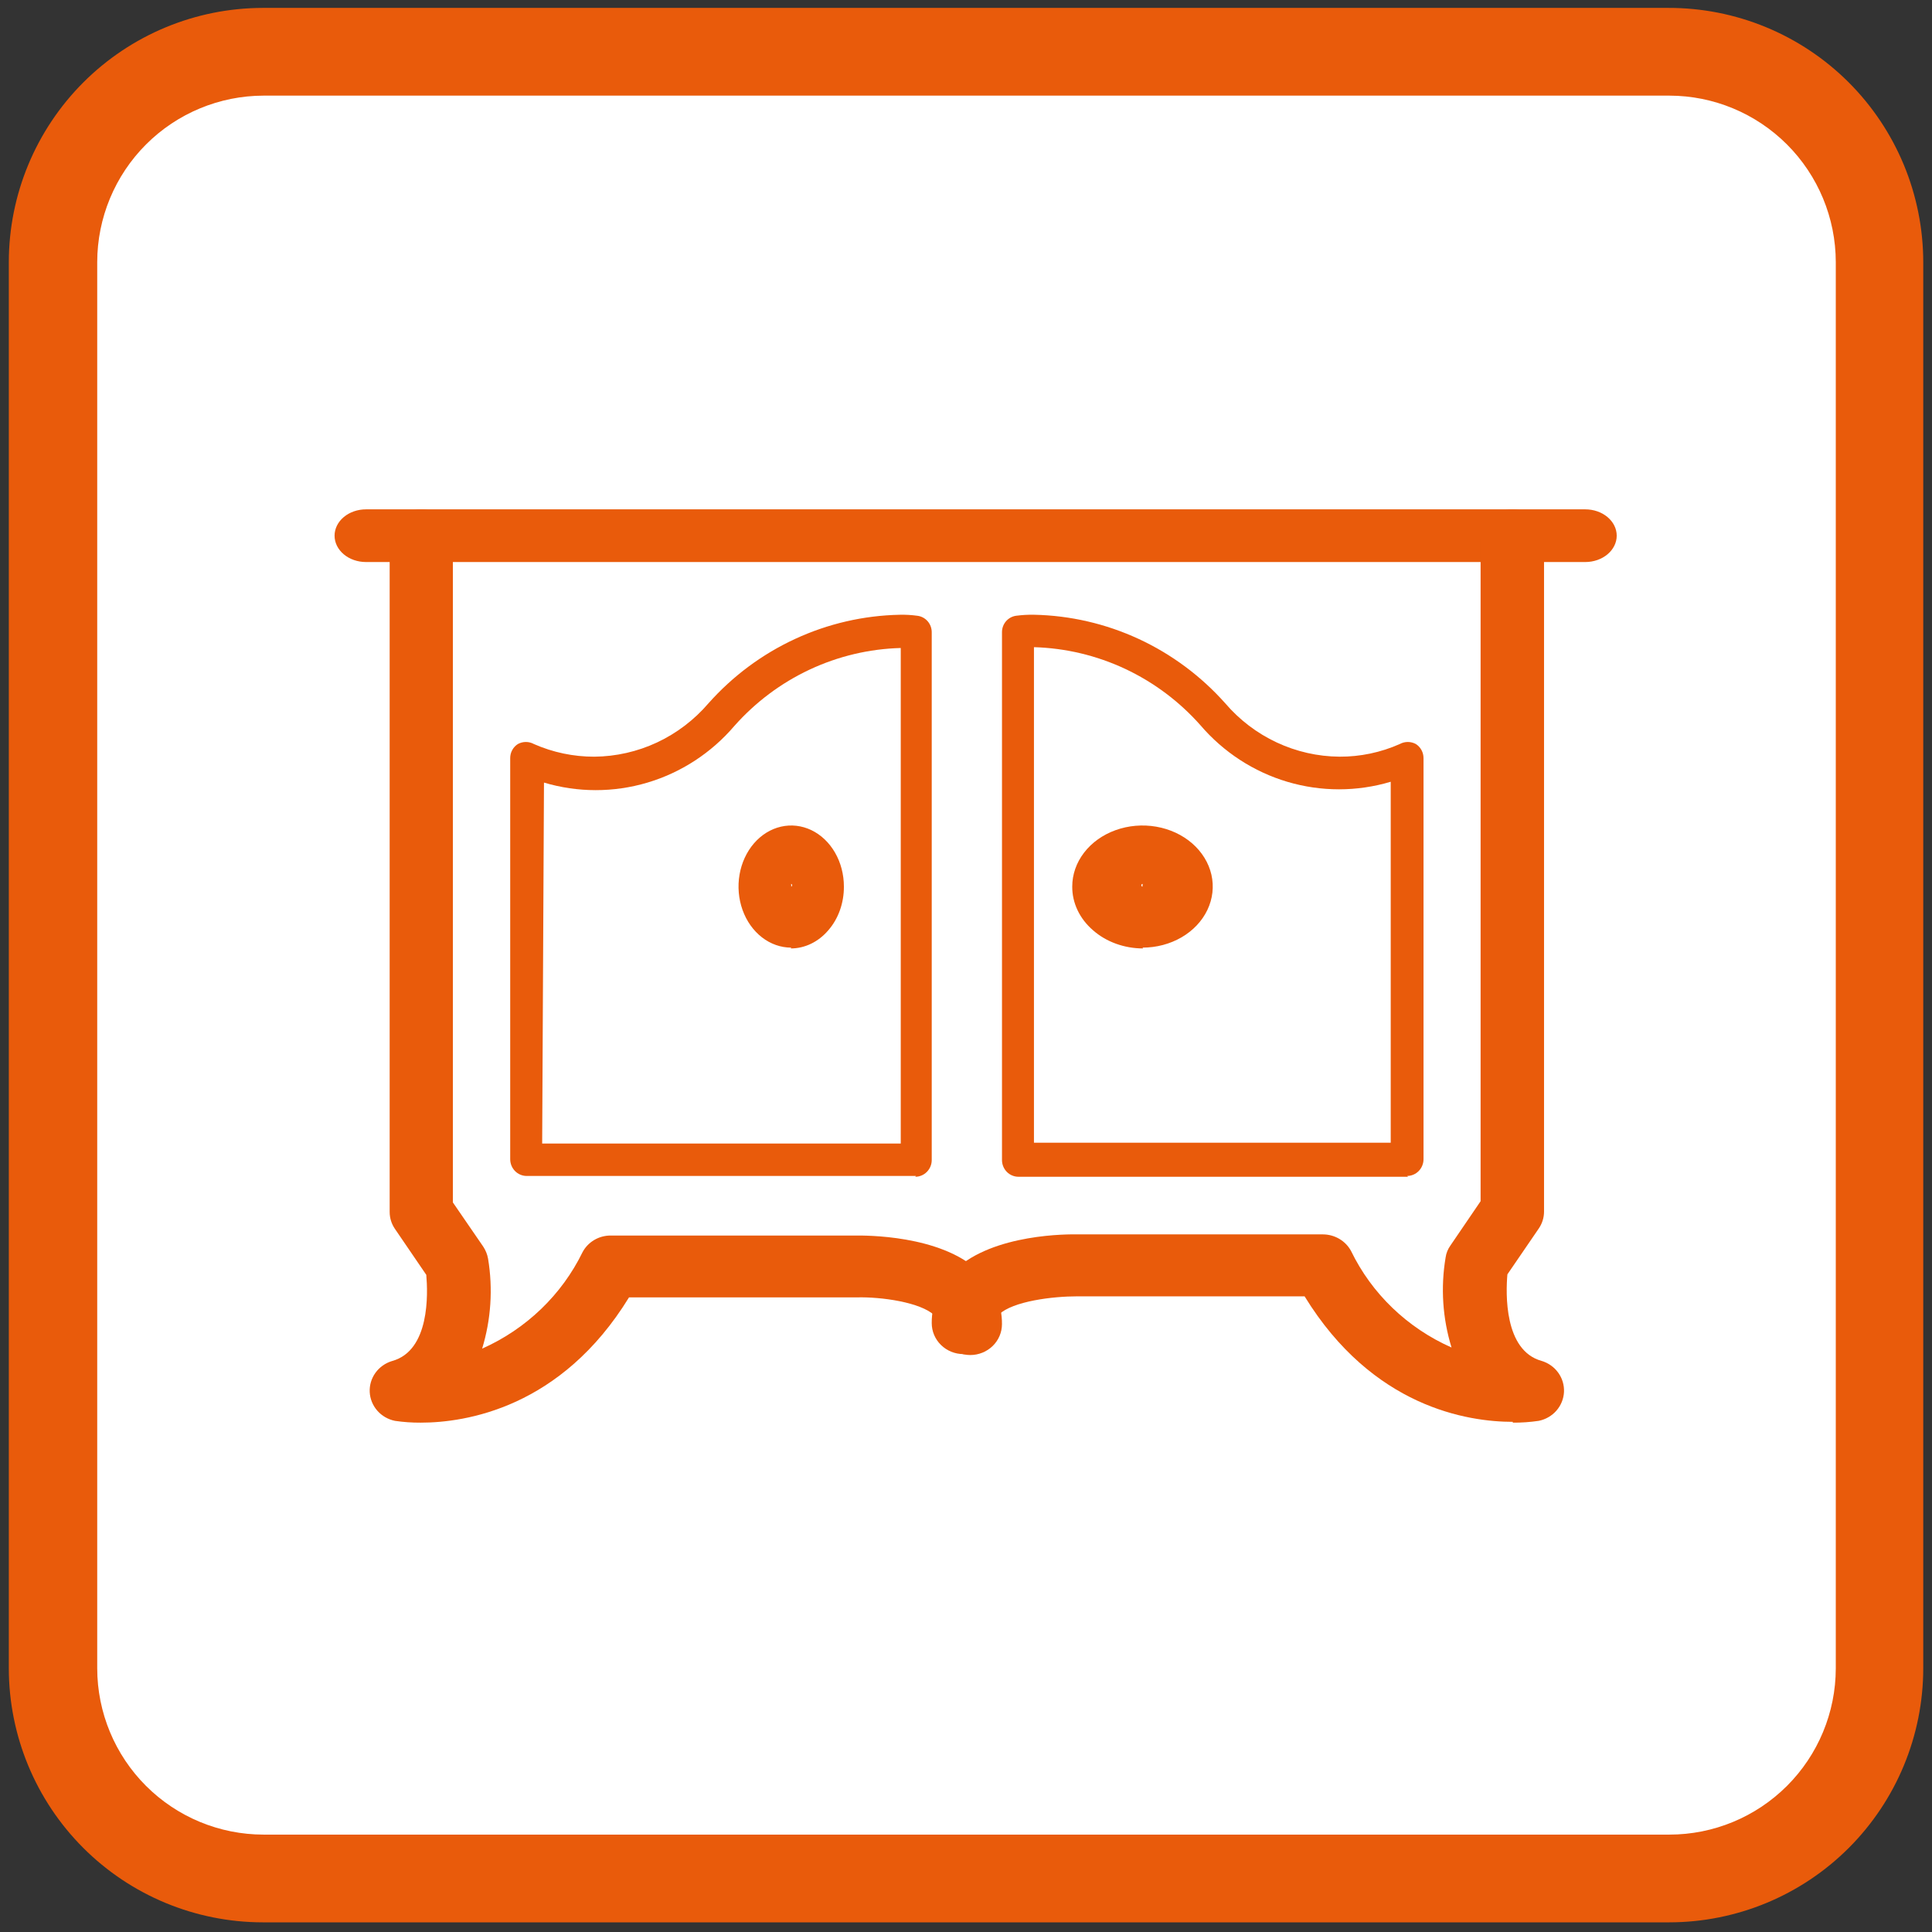
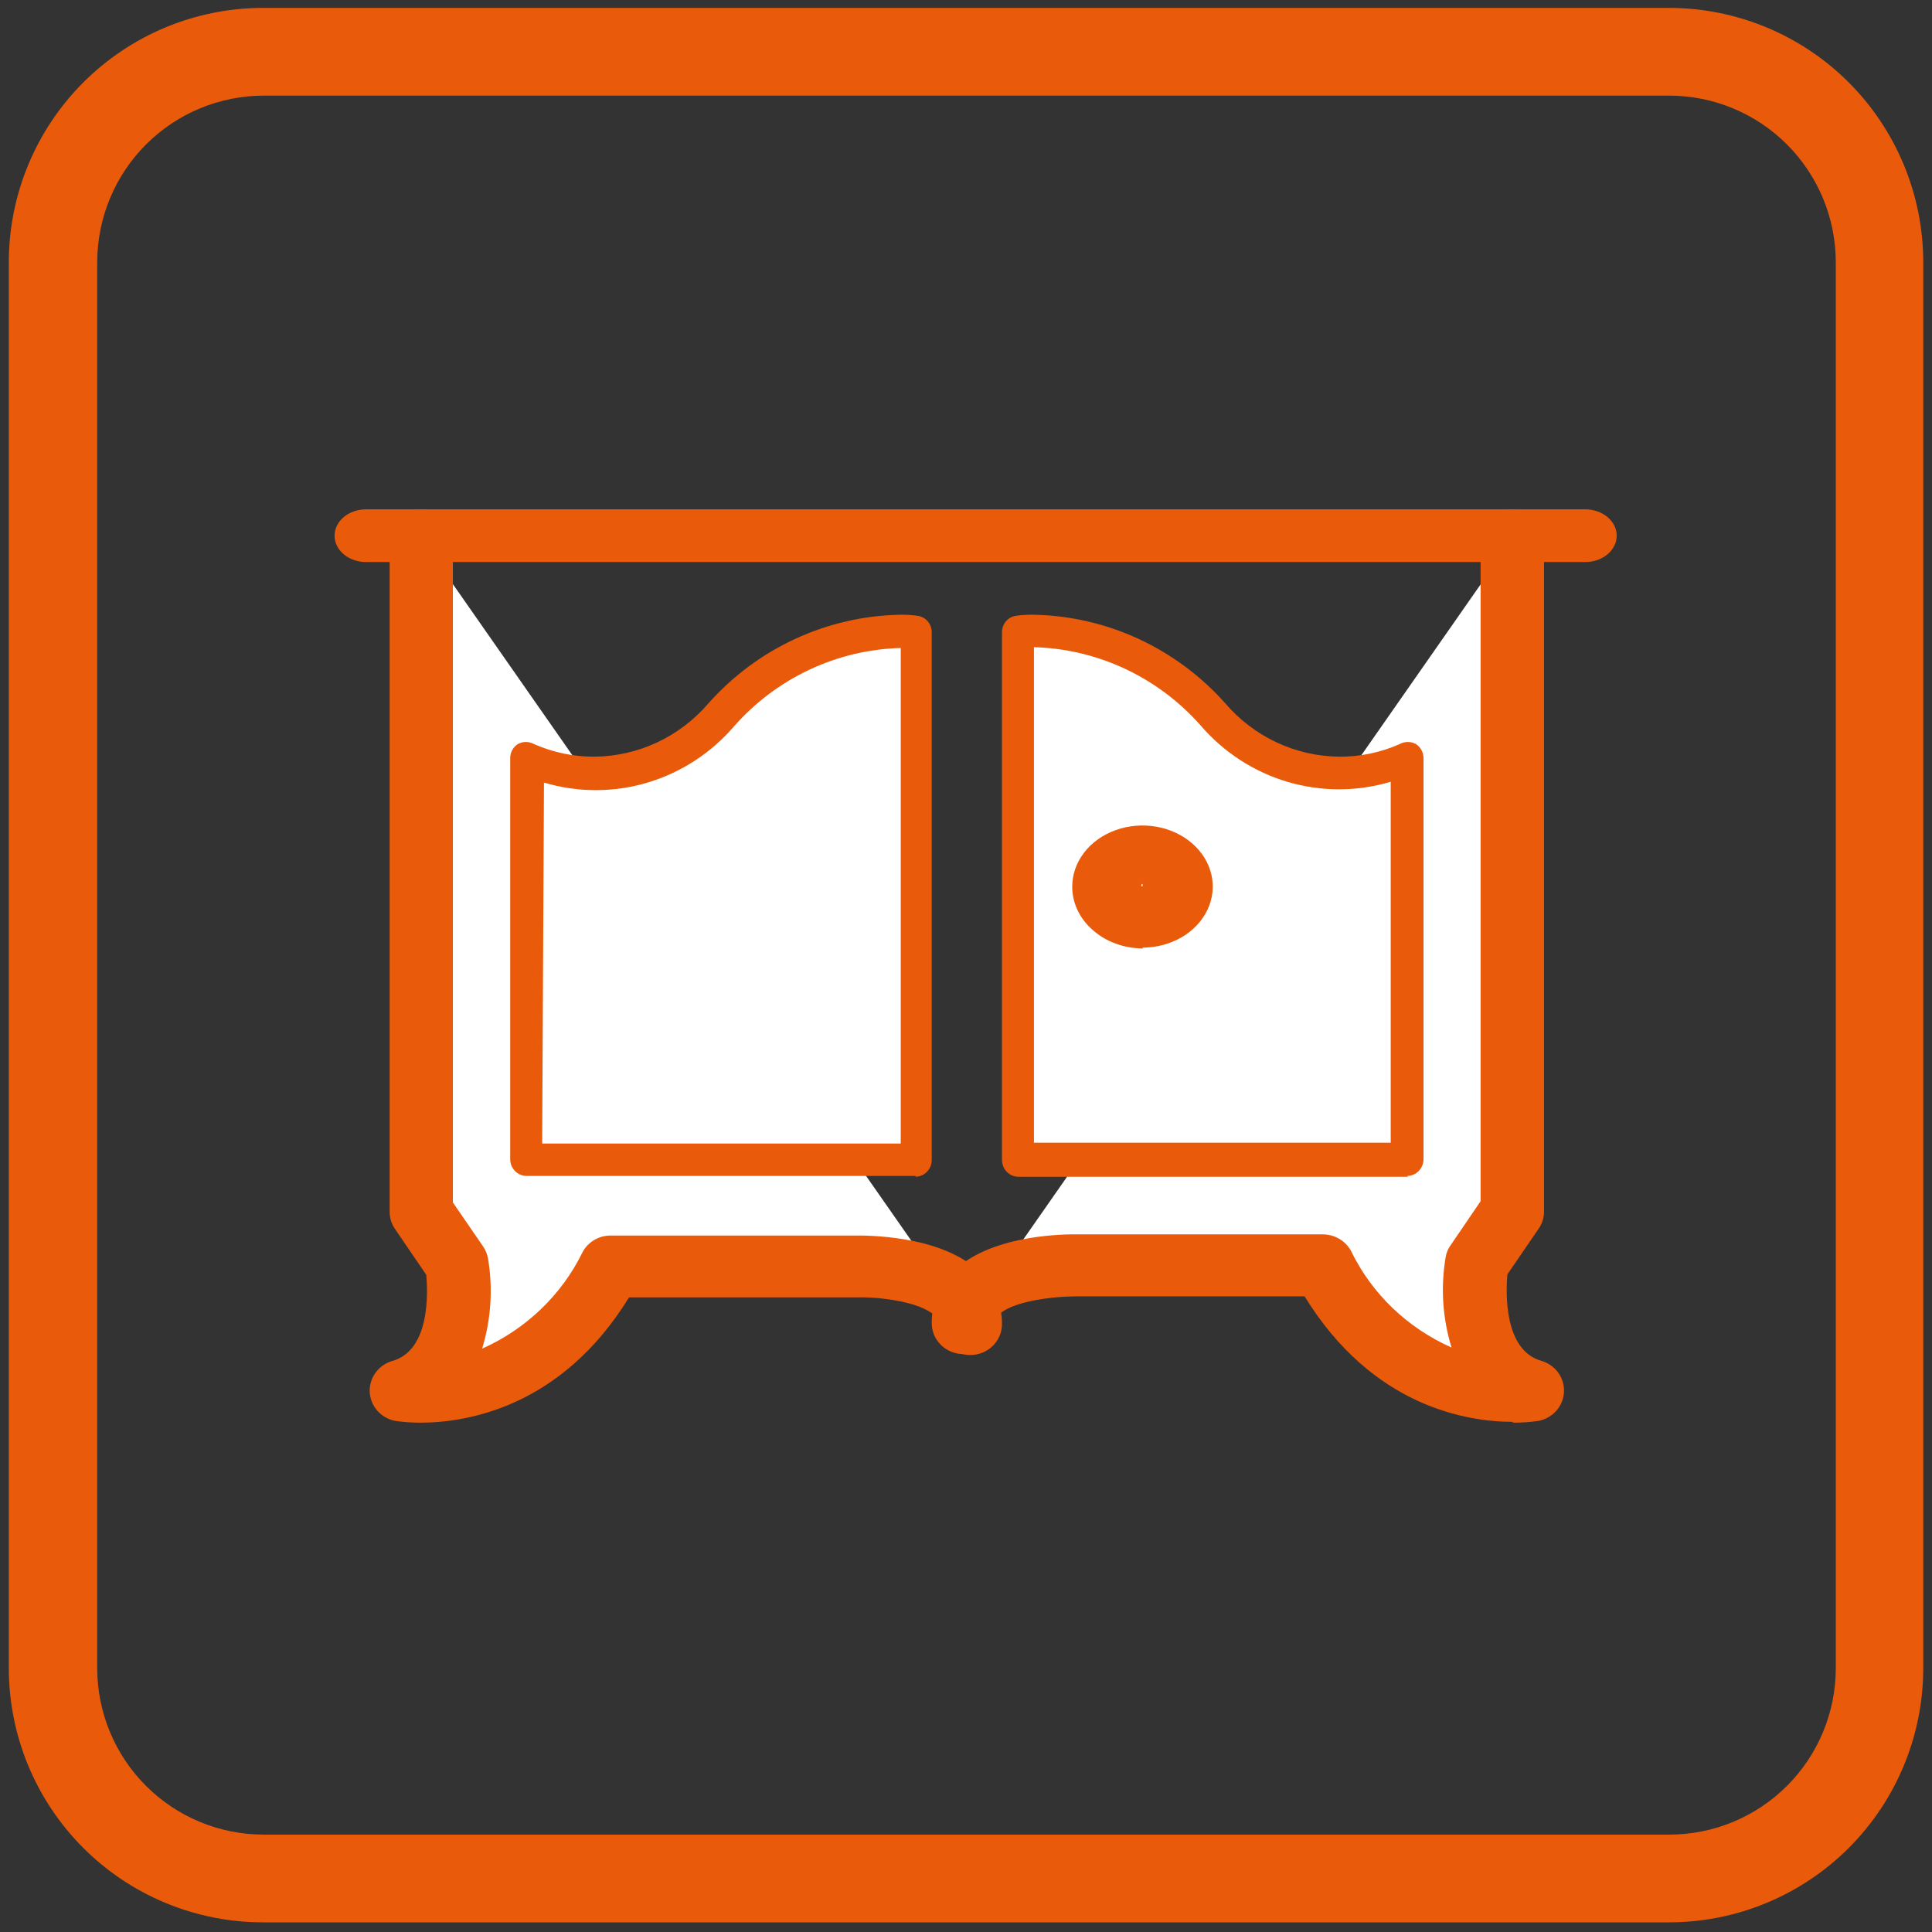
<svg xmlns="http://www.w3.org/2000/svg" width="110" height="110" viewBox="0 0 110 110" fill="none">
  <rect x="0" y="0" width="110" height="110" fill="#333333" stroke="none" />
-   <path d="M95.05 2.948H14.964C8.356 2.948 3 8.304 3 14.912V94.998C3 101.606 8.356 106.962 14.964 106.962H95.05C101.658 106.962 107.014 101.606 107.014 94.998V14.912C107.014 8.304 101.658 2.948 95.05 2.948Z" fill="white" />
  <path d="M94.993 109.45H14.957C11.124 109.446 7.45 107.922 4.74 105.211C2.029 102.499 0.505 98.823 0.502 94.989V14.924C0.505 11.089 2.029 7.411 4.739 4.698C7.449 1.985 11.123 0.457 14.957 0.45H94.993C96.895 0.446 98.781 0.818 100.54 1.544C102.299 2.269 103.898 3.335 105.246 4.679C106.593 6.023 107.663 7.62 108.393 9.378C109.123 11.136 109.5 13.021 109.502 14.924V94.989C109.498 98.823 107.974 102.499 105.264 105.211C102.554 107.922 98.879 109.446 95.046 109.45M15.011 5.445C12.499 5.448 10.091 6.448 8.314 8.225C6.538 10.002 5.539 12.411 5.535 14.924V94.989C5.539 97.501 6.538 99.909 8.315 101.683C10.092 103.458 12.5 104.455 15.011 104.455H95.046C97.557 104.455 99.965 103.458 101.742 101.683C103.519 99.909 104.519 97.501 104.522 94.989V14.924C104.519 12.411 103.519 10.002 101.743 8.225C99.966 6.448 97.558 5.448 95.046 5.445H15.011Z" fill="#E95B0B" />
  <path d="M90.259 32H20.838C20.363 32 19.908 31.842 19.573 31.561C19.237 31.279 19.049 30.898 19.049 30.5C19.049 30.102 19.237 29.721 19.573 29.439C19.908 29.158 20.363 29 20.838 29H90.259C90.734 29 91.189 29.158 91.524 29.439C91.86 29.721 92.049 30.102 92.049 30.5C92.049 30.898 91.86 31.279 91.524 31.561C91.189 31.842 90.734 32 90.259 32Z" fill="#E95B0B" />
  <path d="M24.209 31V68.811L26.209 71.754C26.209 71.754 27.209 77.788 23.049 78.927C23.049 78.927 30.359 80.224 34.853 71.912H48.646C48.646 71.912 55.049 71.754 55.049 75.171" fill="white" />
  <path d="M23.956 81C23.465 81.003 22.974 80.969 22.489 80.898C22.096 80.818 21.741 80.614 21.481 80.317C21.221 80.019 21.069 79.646 21.05 79.256C21.032 78.865 21.147 78.48 21.378 78.16C21.609 77.84 21.942 77.605 22.326 77.49C24.48 76.9 24.364 73.651 24.271 72.584L22.489 69.972C22.291 69.686 22.186 69.35 22.186 69.006V30.902C22.166 30.659 22.197 30.416 22.279 30.186C22.36 29.956 22.489 29.745 22.658 29.567C22.828 29.388 23.033 29.245 23.261 29.148C23.489 29.05 23.736 29 23.985 29C24.235 29 24.481 29.05 24.71 29.148C24.938 29.245 25.143 29.388 25.312 29.567C25.481 29.745 25.611 29.956 25.692 30.186C25.773 30.416 25.805 30.659 25.785 30.902V68.461L27.509 70.971C27.649 71.181 27.745 71.417 27.788 71.664C28.073 73.374 27.957 75.125 27.451 76.786C29.961 75.667 31.986 73.721 33.17 71.289C33.322 71.004 33.551 70.766 33.832 70.6C34.114 70.433 34.437 70.346 34.766 70.346H48.743C49.186 70.346 53.531 70.29 55.732 72.379C56.152 72.766 56.486 73.232 56.712 73.75C56.939 74.268 57.053 74.826 57.048 75.389C57.048 75.856 56.858 76.304 56.52 76.634C56.181 76.964 55.722 77.15 55.243 77.15C54.764 77.15 54.305 76.964 53.966 76.634C53.628 76.304 53.438 75.856 53.438 75.389C53.443 75.296 53.425 75.204 53.387 75.119C53.348 75.034 53.29 74.96 53.216 74.901C52.424 74.14 50.164 73.833 48.802 73.867H35.814C31.947 80.171 26.495 81 23.956 81Z" fill="#E95B0B" />
  <path d="M85.887 31V68.811L83.897 71.754C83.897 71.754 82.896 77.788 87.049 78.927C87.049 78.927 79.733 80.224 75.247 71.912H61.444C61.444 71.912 55.049 71.754 55.049 75.171" fill="white" />
  <path d="M86.14 80.954C83.565 80.954 78.159 80.124 74.278 73.808H61.333C59.935 73.808 57.675 74.082 56.87 74.844C56.801 74.906 56.746 74.981 56.71 75.066C56.674 75.15 56.657 75.242 56.661 75.333C56.661 75.801 56.471 76.25 56.132 76.58C55.793 76.911 55.334 77.097 54.855 77.097C54.376 77.097 53.916 76.911 53.578 76.58C53.239 76.25 53.049 75.801 53.049 75.333C53.044 74.77 53.158 74.213 53.382 73.694C53.607 73.175 53.937 72.707 54.354 72.318C56.556 70.224 60.902 70.27 61.345 70.281H75.327C75.656 70.283 75.978 70.372 76.259 70.538C76.54 70.704 76.77 70.942 76.923 71.226C78.104 73.661 80.131 75.609 82.644 76.721C82.134 75.062 82.019 73.311 82.306 71.601C82.34 71.351 82.436 71.112 82.586 70.907L84.299 68.392V30.764C84.299 30.296 84.489 29.847 84.828 29.517C85.167 29.186 85.626 29 86.105 29C86.584 29 87.043 29.186 87.382 29.517C87.721 29.847 87.911 30.296 87.911 30.764V68.984C87.911 69.329 87.805 69.665 87.608 69.951L85.825 72.557C85.732 73.626 85.627 76.892 87.771 77.484C88.155 77.598 88.488 77.835 88.719 78.155C88.95 78.475 89.065 78.861 89.047 79.252C89.028 79.644 88.876 80.018 88.616 80.316C88.356 80.613 88.001 80.818 87.608 80.897C87.118 80.969 86.624 81.004 86.128 81" fill="#E95B0B" />
  <path d="M30.049 43.173C31.907 44.003 33.976 44.207 35.955 43.755C37.935 43.303 39.721 42.219 41.054 40.66C42.42 39.085 44.12 37.849 46.026 37.046C47.931 36.243 49.991 35.895 52.049 36.027V66H30.049V43.173Z" fill="white" />
  <path d="M52.155 66.954H29.976C29.729 66.951 29.493 66.849 29.32 66.671C29.146 66.492 29.049 66.252 29.049 66.001V43.164C29.048 43.004 29.087 42.846 29.164 42.706C29.24 42.566 29.35 42.448 29.484 42.363C29.624 42.285 29.782 42.245 29.942 42.245C30.102 42.245 30.259 42.285 30.4 42.363C31.484 42.84 32.653 43.085 33.835 43.083C35.07 43.072 36.288 42.796 37.41 42.272C38.531 41.747 39.529 40.986 40.339 40.041C41.718 38.491 43.396 37.244 45.269 36.378C47.142 35.511 49.17 35.043 51.228 35.002C51.565 34.994 51.902 35.013 52.236 35.06C52.461 35.088 52.669 35.2 52.819 35.373C52.968 35.546 53.05 35.77 53.049 36V66.048C53.049 66.3 52.95 66.543 52.773 66.721C52.597 66.9 52.359 67 52.11 67M30.869 65.108H51.285V36.894C49.49 36.942 47.723 37.362 46.093 38.126C44.462 38.891 43.003 39.985 41.804 41.341C40.492 42.873 38.774 43.991 36.854 44.561C34.933 45.131 32.892 45.13 30.972 44.557L30.869 65.108Z" fill="#E95B0B" />
  <path d="M46.039 50.52C46.037 50.716 45.998 50.909 45.922 51.089C45.846 51.27 45.736 51.433 45.597 51.571C45.458 51.708 45.293 51.817 45.113 51.89C44.932 51.964 44.739 52.001 44.544 52C44.147 52 43.767 51.842 43.486 51.561C43.206 51.279 43.049 50.898 43.049 50.5C43.049 50.102 43.206 49.721 43.486 49.439C43.767 49.158 44.147 49 44.544 49C44.938 48.997 45.318 49.151 45.6 49.429C45.882 49.706 46.043 50.084 46.049 50.48" fill="white" />
-   <path d="M45.049 53.954C44.455 53.954 43.875 53.75 43.382 53.368C42.889 52.986 42.504 52.443 42.277 51.807C42.05 51.172 41.99 50.473 42.106 49.798C42.222 49.124 42.508 48.505 42.927 48.018C43.347 47.532 43.881 47.201 44.463 47.067C45.045 46.933 45.648 47.002 46.197 47.265C46.745 47.528 47.213 47.973 47.543 48.545C47.873 49.117 48.048 49.789 48.048 50.477C48.051 50.94 47.973 51.399 47.821 51.827C47.668 52.255 47.443 52.643 47.158 52.968C46.879 53.296 46.545 53.556 46.178 53.733C45.811 53.91 45.416 54.001 45.019 54L45.049 53.954ZM45.049 50.477C45.049 50.477 45.099 50.477 45.099 50.396C45.099 50.379 45.094 50.363 45.085 50.35C45.075 50.337 45.063 50.329 45.049 50.326C45.043 50.337 45.041 50.349 45.041 50.361C45.041 50.373 45.043 50.385 45.049 50.396V50.477Z" fill="#E95B0B" />
  <path d="M80.049 43.173C78.191 44.003 76.121 44.207 74.142 43.755C72.162 43.303 70.376 42.219 69.043 40.66C67.677 39.085 65.977 37.849 64.072 37.046C62.166 36.243 60.106 35.895 58.049 36.027V66H80.049V43.173Z" fill="white" />
  <path d="M80.167 67H57.988C57.739 67 57.5 66.9 57.324 66.721C57.148 66.543 57.049 66.3 57.049 66.048V36C57.047 35.771 57.127 35.549 57.274 35.376C57.422 35.203 57.627 35.09 57.85 35.059C58.188 35.014 58.529 34.995 58.869 35.001C60.928 35.042 62.956 35.511 64.829 36.377C66.701 37.244 68.379 38.491 69.758 40.04C70.568 40.986 71.566 41.747 72.688 42.271C73.809 42.796 75.027 43.072 76.262 43.082C77.444 43.089 78.615 42.843 79.697 42.362C79.838 42.285 79.996 42.245 80.155 42.245C80.315 42.245 80.473 42.285 80.614 42.362C80.747 42.447 80.857 42.566 80.933 42.706C81.01 42.846 81.049 43.004 81.049 43.163V66.001C81.049 66.252 80.951 66.492 80.778 66.671C80.604 66.849 80.368 66.951 80.121 66.954M58.869 65.061H79.182V44.51C77.263 45.083 75.221 45.084 73.301 44.514C71.38 43.944 69.662 42.826 68.35 41.294C67.15 39.94 65.691 38.847 64.061 38.082C62.431 37.318 60.664 36.898 58.869 36.847V65.061Z" fill="#E95B0B" />
  <path d="M63.062 50.52C63.064 50.716 63.117 50.909 63.218 51.089C63.319 51.27 63.466 51.433 63.651 51.571C63.836 51.708 64.056 51.817 64.296 51.89C64.537 51.964 64.795 52.001 65.055 52C65.584 52 66.091 51.842 66.465 51.561C66.839 51.279 67.049 50.898 67.049 50.5C67.049 50.102 66.839 49.721 66.465 49.439C66.091 49.158 65.584 49 65.055 49C64.529 48.997 64.022 49.151 63.646 49.429C63.27 49.706 63.056 50.084 63.049 50.48" fill="white" />
  <path d="M65.089 54C64.558 54.001 64.033 53.91 63.543 53.733C63.053 53.556 62.608 53.296 62.235 52.968C61.857 52.643 61.556 52.255 61.353 51.827C61.149 51.399 61.046 50.94 61.049 50.477C61.049 49.789 61.283 49.117 61.723 48.545C62.162 47.973 62.787 47.528 63.518 47.265C64.249 47.002 65.053 46.933 65.829 47.067C66.605 47.201 67.318 47.532 67.877 48.018C68.436 48.505 68.817 49.124 68.972 49.798C69.126 50.473 69.047 51.172 68.744 51.807C68.441 52.443 67.929 52.986 67.271 53.368C66.613 53.75 65.84 53.954 65.049 53.954M65.049 50.477C65.049 50.477 65.049 50.477 65.049 50.396C65.056 50.385 65.059 50.373 65.059 50.361C65.059 50.349 65.056 50.337 65.049 50.326C65.03 50.329 65.013 50.337 65.001 50.35C64.988 50.363 64.982 50.379 64.982 50.396C64.982 50.396 64.982 50.488 65.049 50.477Z" fill="#E95B0B" />
</svg>